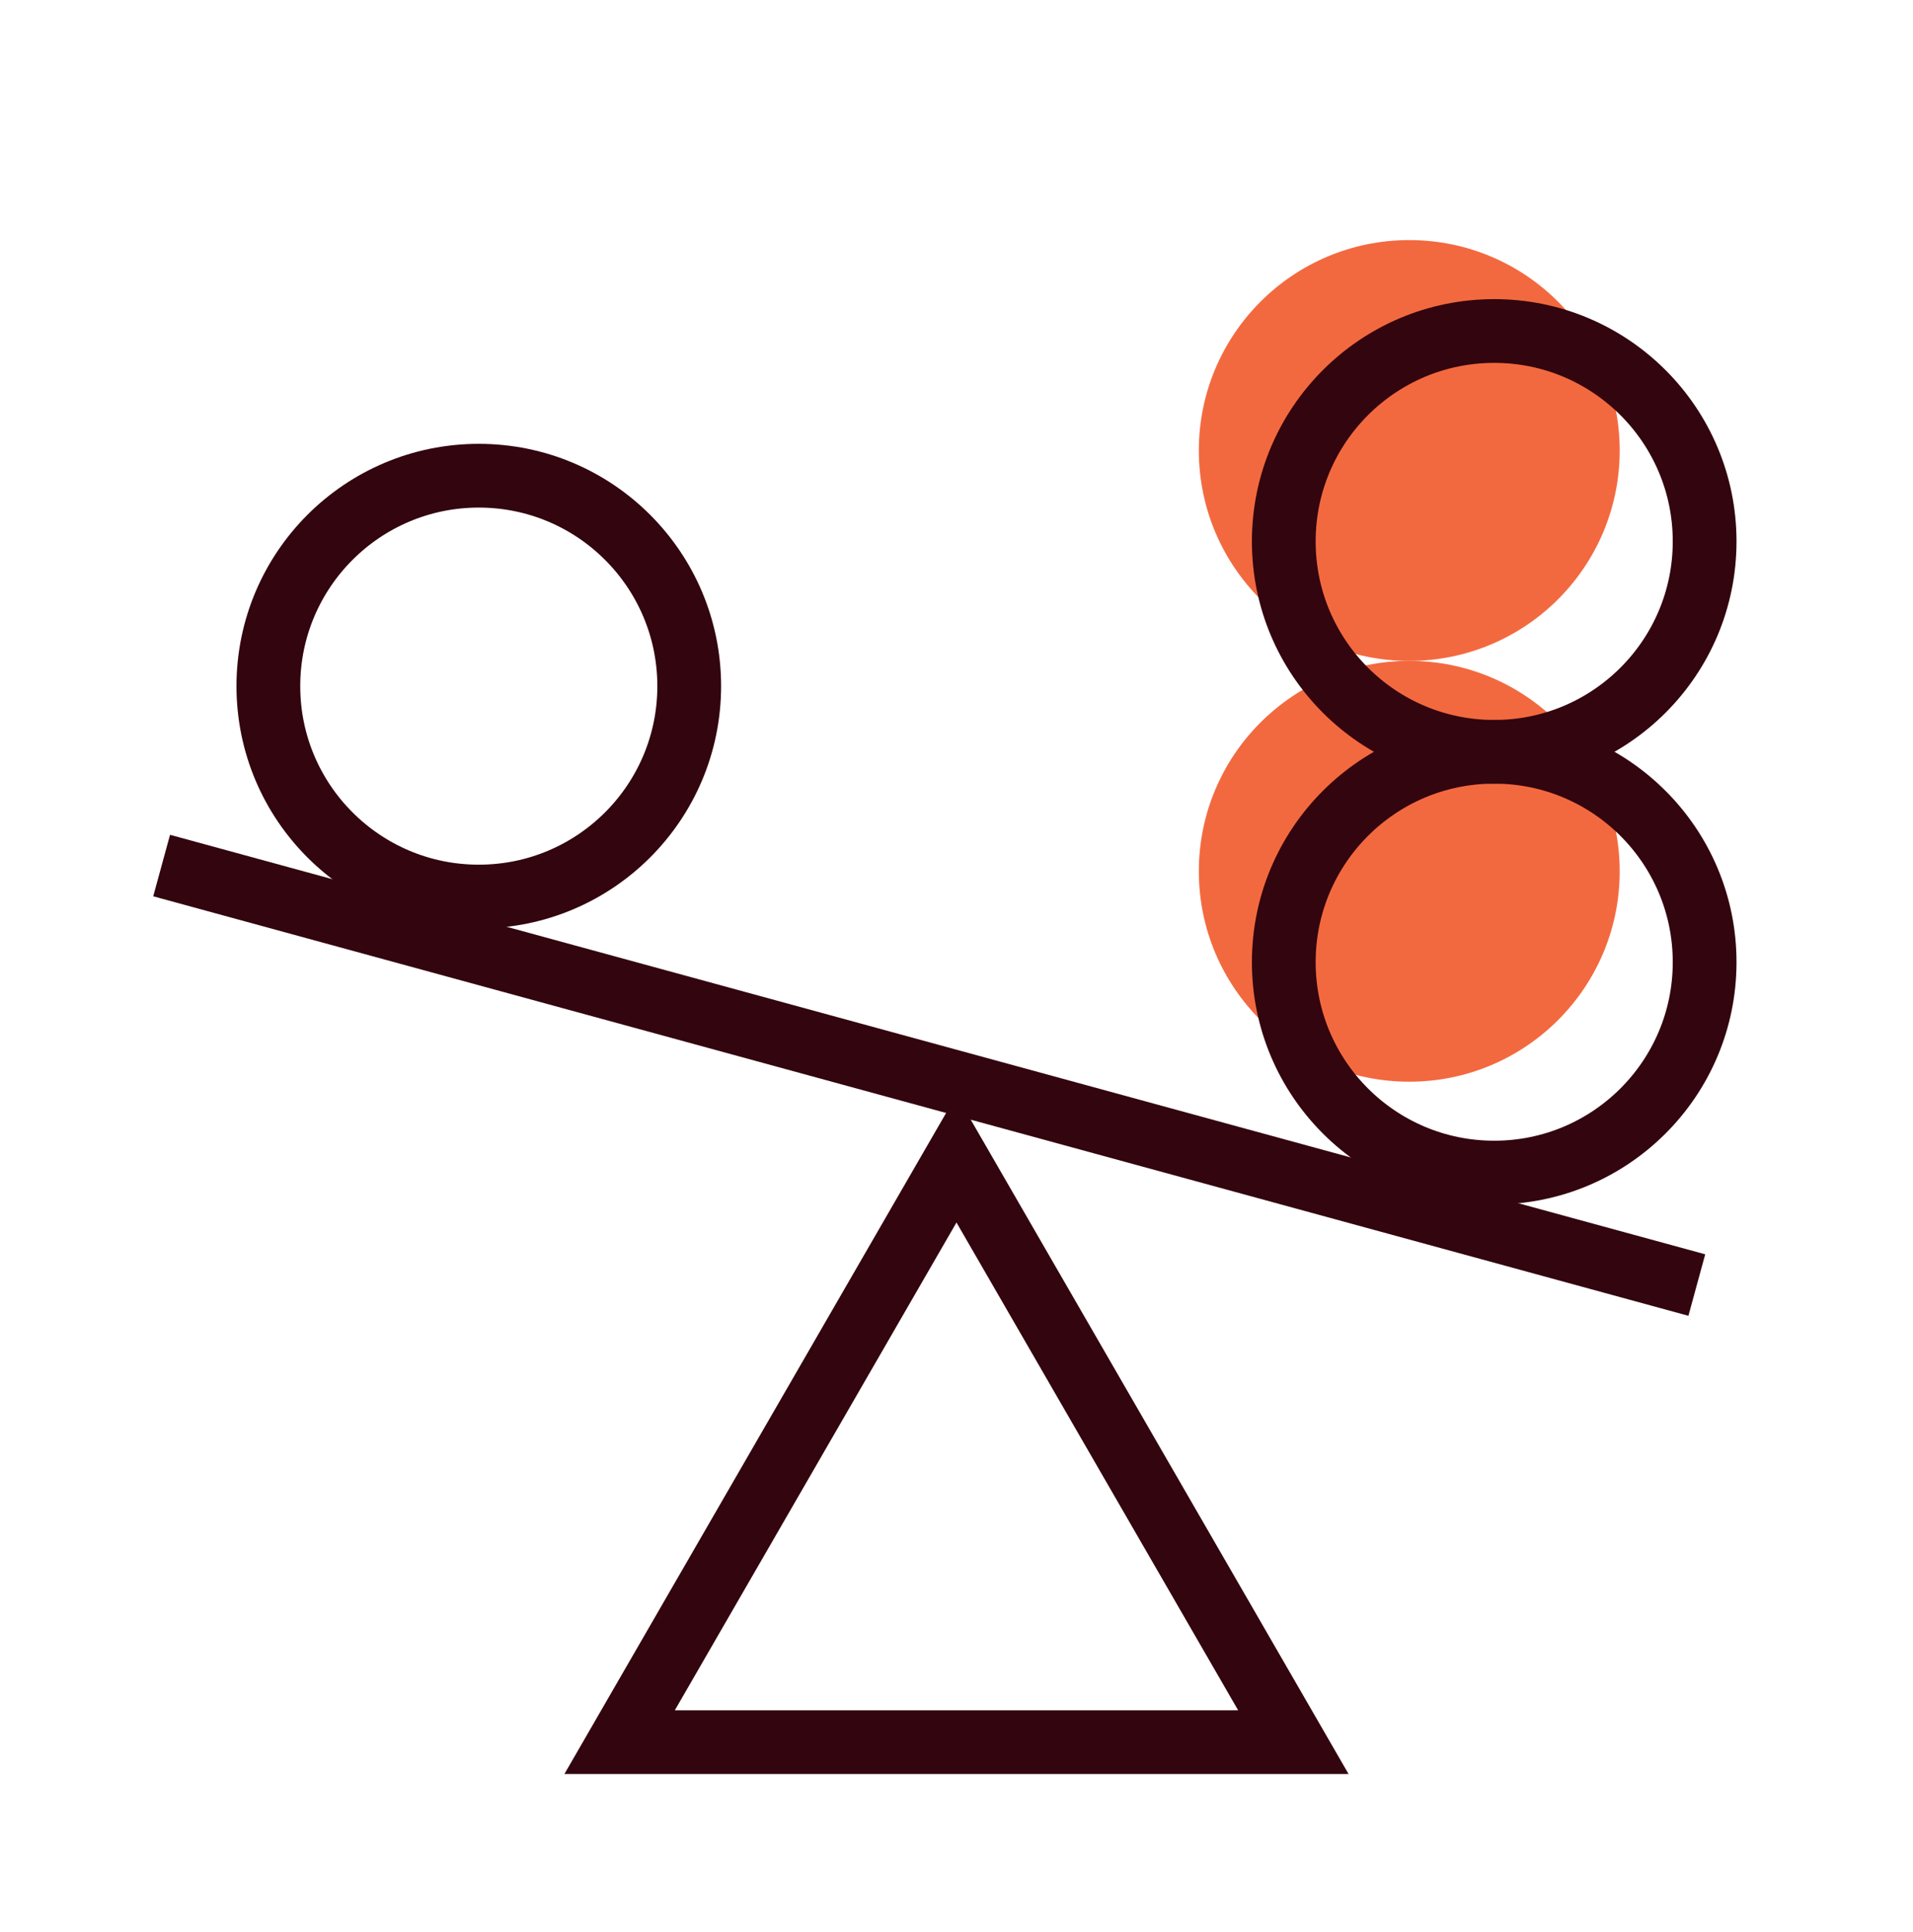
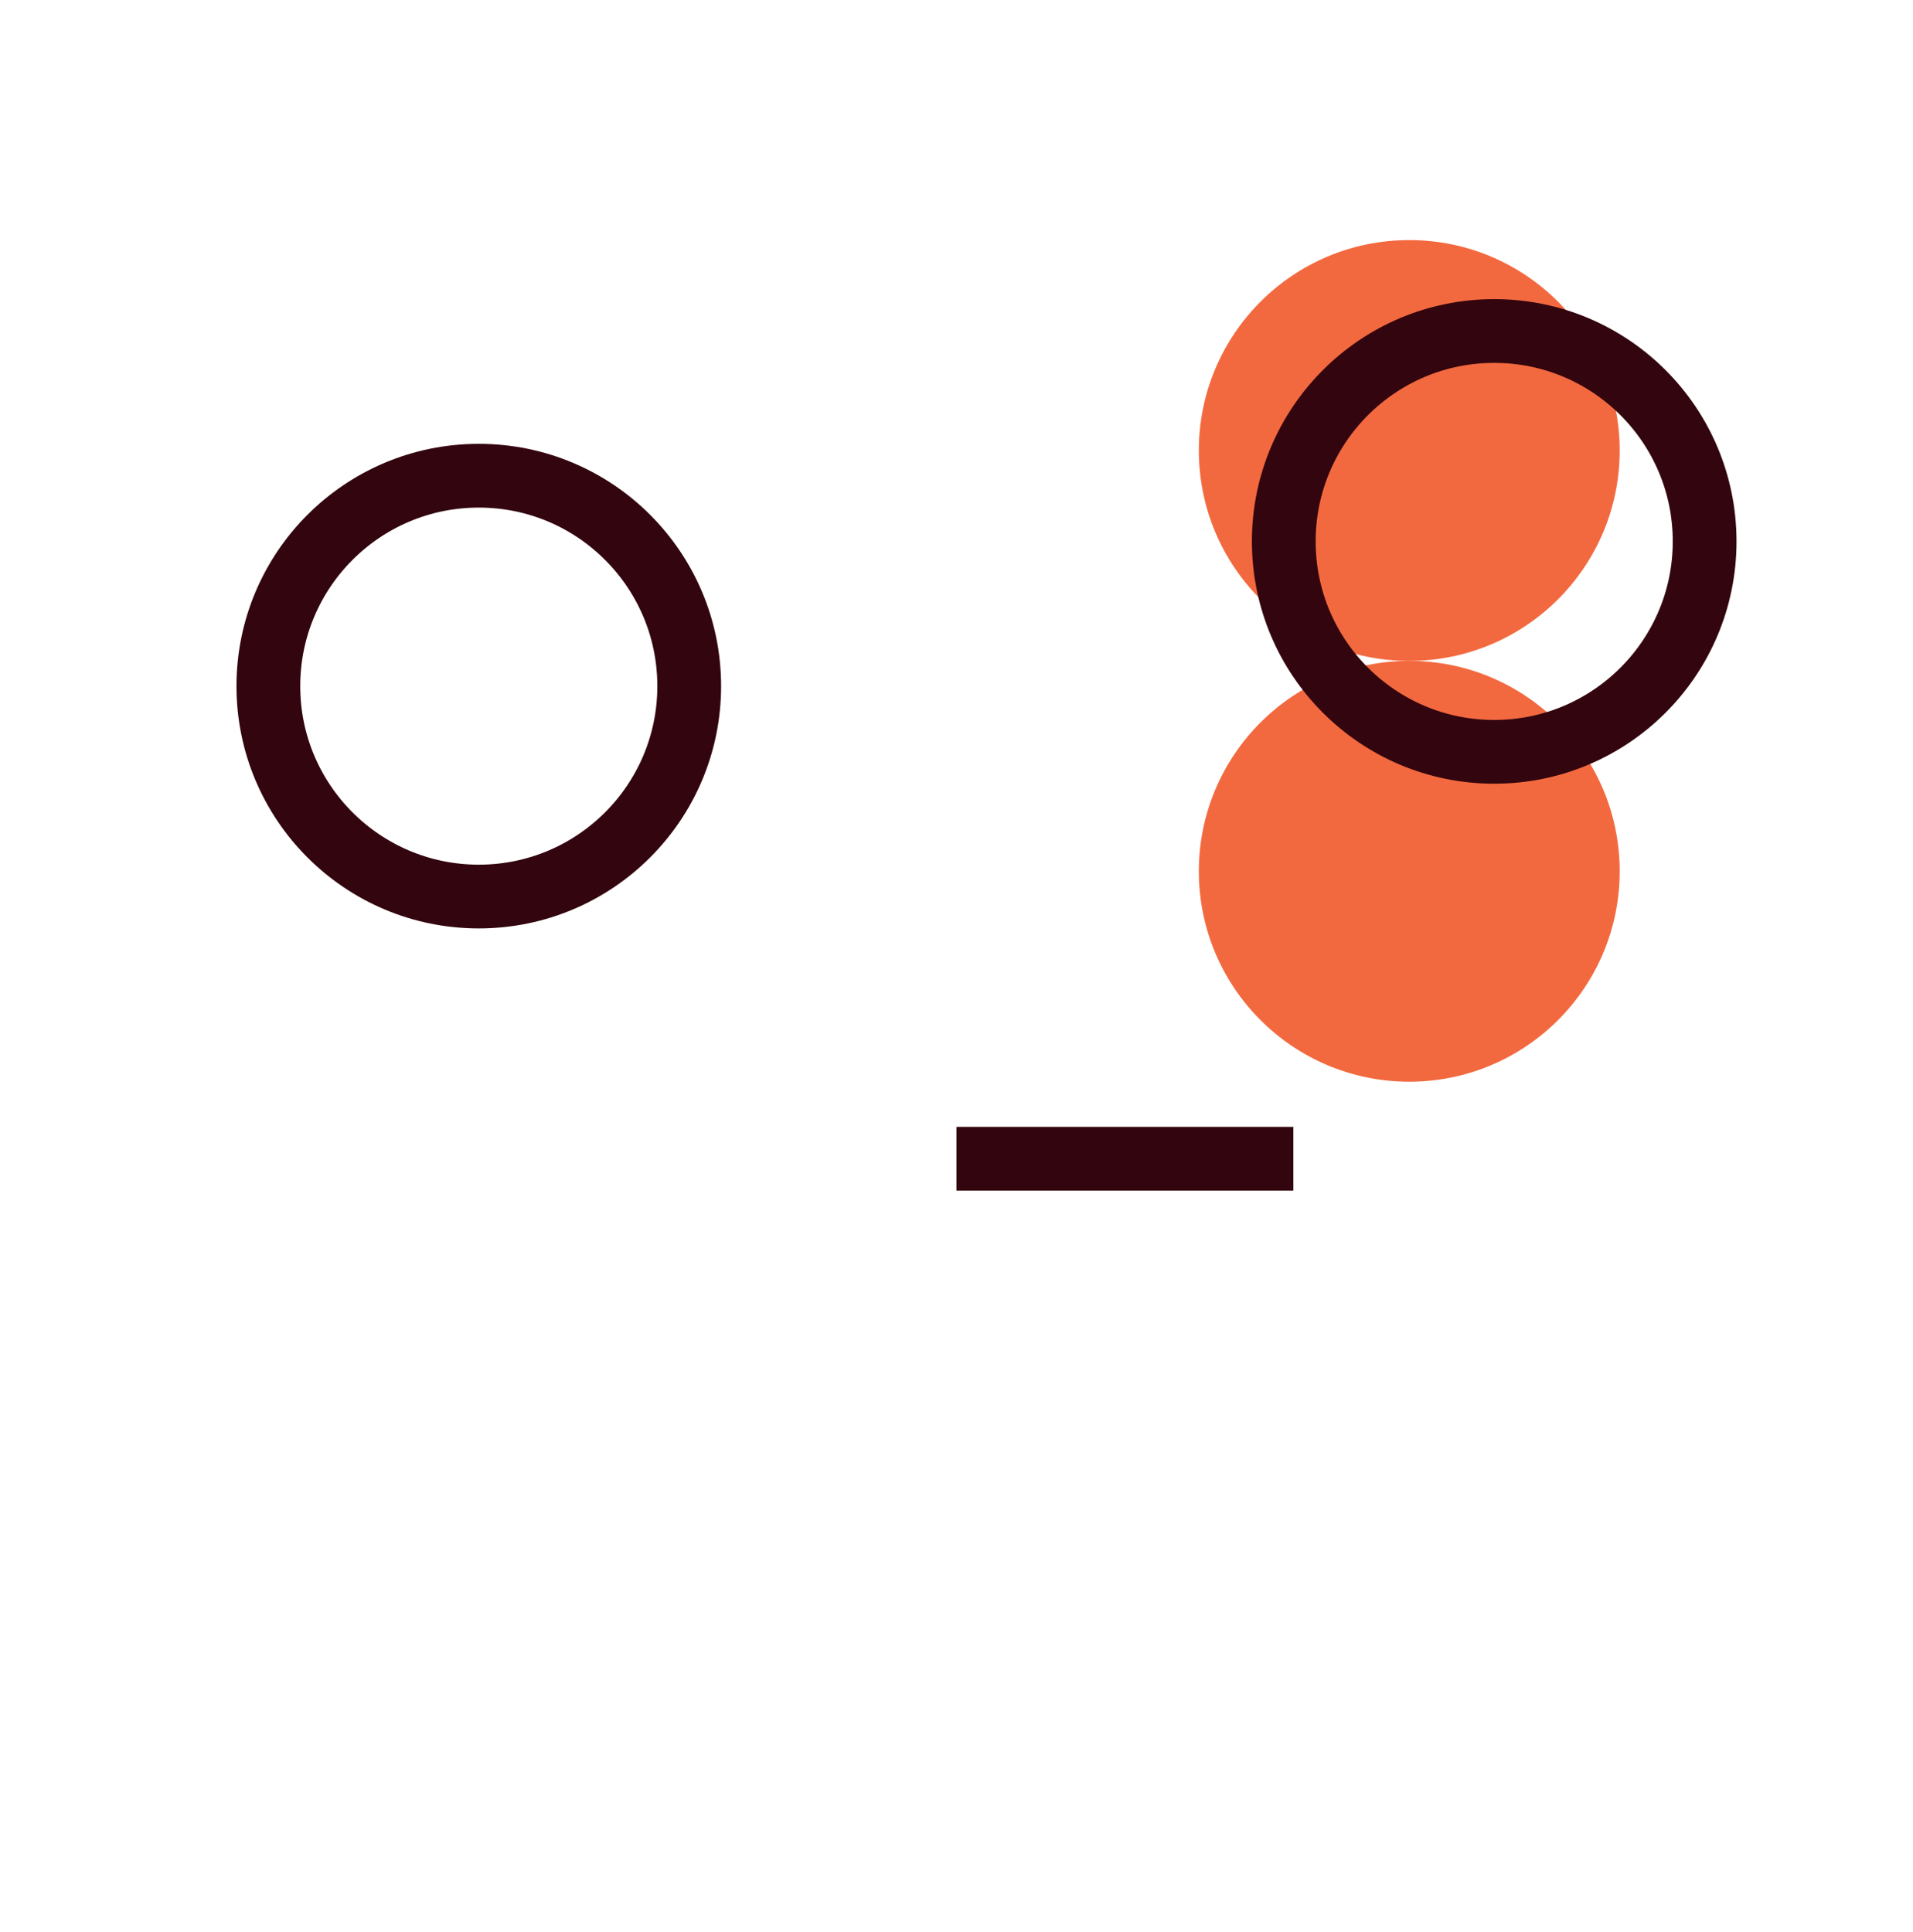
<svg xmlns="http://www.w3.org/2000/svg" width="100" height="101" viewBox="0 0 100 101" fill="none">
  <g clip-path="url(#clip0_16005_26473)">
    <path d="M73.668 56.549C67.593 56.549 62.668 51.624 62.668 45.549C62.668 39.474 67.593 34.549 73.668 34.549C79.743 34.549 84.668 39.474 84.668 45.549C84.668 51.624 79.743 56.549 73.668 56.549Z" fill="#F3693F" />
    <path d="M73.668 34.551C67.593 34.551 62.668 29.626 62.668 23.551C62.668 17.476 67.593 12.551 73.668 12.551C79.743 12.551 84.668 17.476 84.668 23.551C84.668 29.626 79.743 34.551 73.668 34.551Z" fill="#F3693F" />
-     <path d="M49.999 60.576L32.389 91.076H67.609L49.999 60.576Z" stroke="#33050E" stroke-width="3.333" stroke-miterlimit="10" />
+     <path d="M49.999 60.576H67.609L49.999 60.576Z" stroke="#33050E" stroke-width="3.333" stroke-miterlimit="10" />
    <path d="M25.028 46.869C18.953 46.869 14.028 41.944 14.028 35.869C14.028 29.794 18.953 24.869 25.028 24.869C31.104 24.869 36.028 29.794 36.028 35.869C36.028 41.944 31.104 46.869 25.028 46.869Z" stroke="#33050E" stroke-width="3.333" stroke-miterlimit="10" />
-     <path d="M78.108 61.3C72.033 61.3 67.108 56.376 67.108 50.3C67.108 44.225 72.033 39.3 78.108 39.3C84.183 39.3 89.108 44.225 89.108 50.3C89.108 56.376 84.183 61.3 78.108 61.3Z" stroke="#33050E" stroke-width="3.333" stroke-miterlimit="10" />
    <path d="M78.108 39.304C72.033 39.304 67.108 34.379 67.108 28.304C67.108 22.229 72.033 17.304 78.108 17.304C84.183 17.304 89.108 22.229 89.108 28.304C89.108 34.379 84.183 39.304 78.108 39.304Z" stroke="#33050E" stroke-width="3.333" stroke-miterlimit="10" />
-     <path d="M88.699 67.179L8.449 45.249" stroke="#33050E" stroke-width="3.333" stroke-miterlimit="10" />
  </g>
  <defs>
    <clipPath id="clip0_16005_26473">
      <rect width="100" height="100" fill="white" transform="translate(-0.001 0.989)" />
    </clipPath>
  </defs>
</svg>